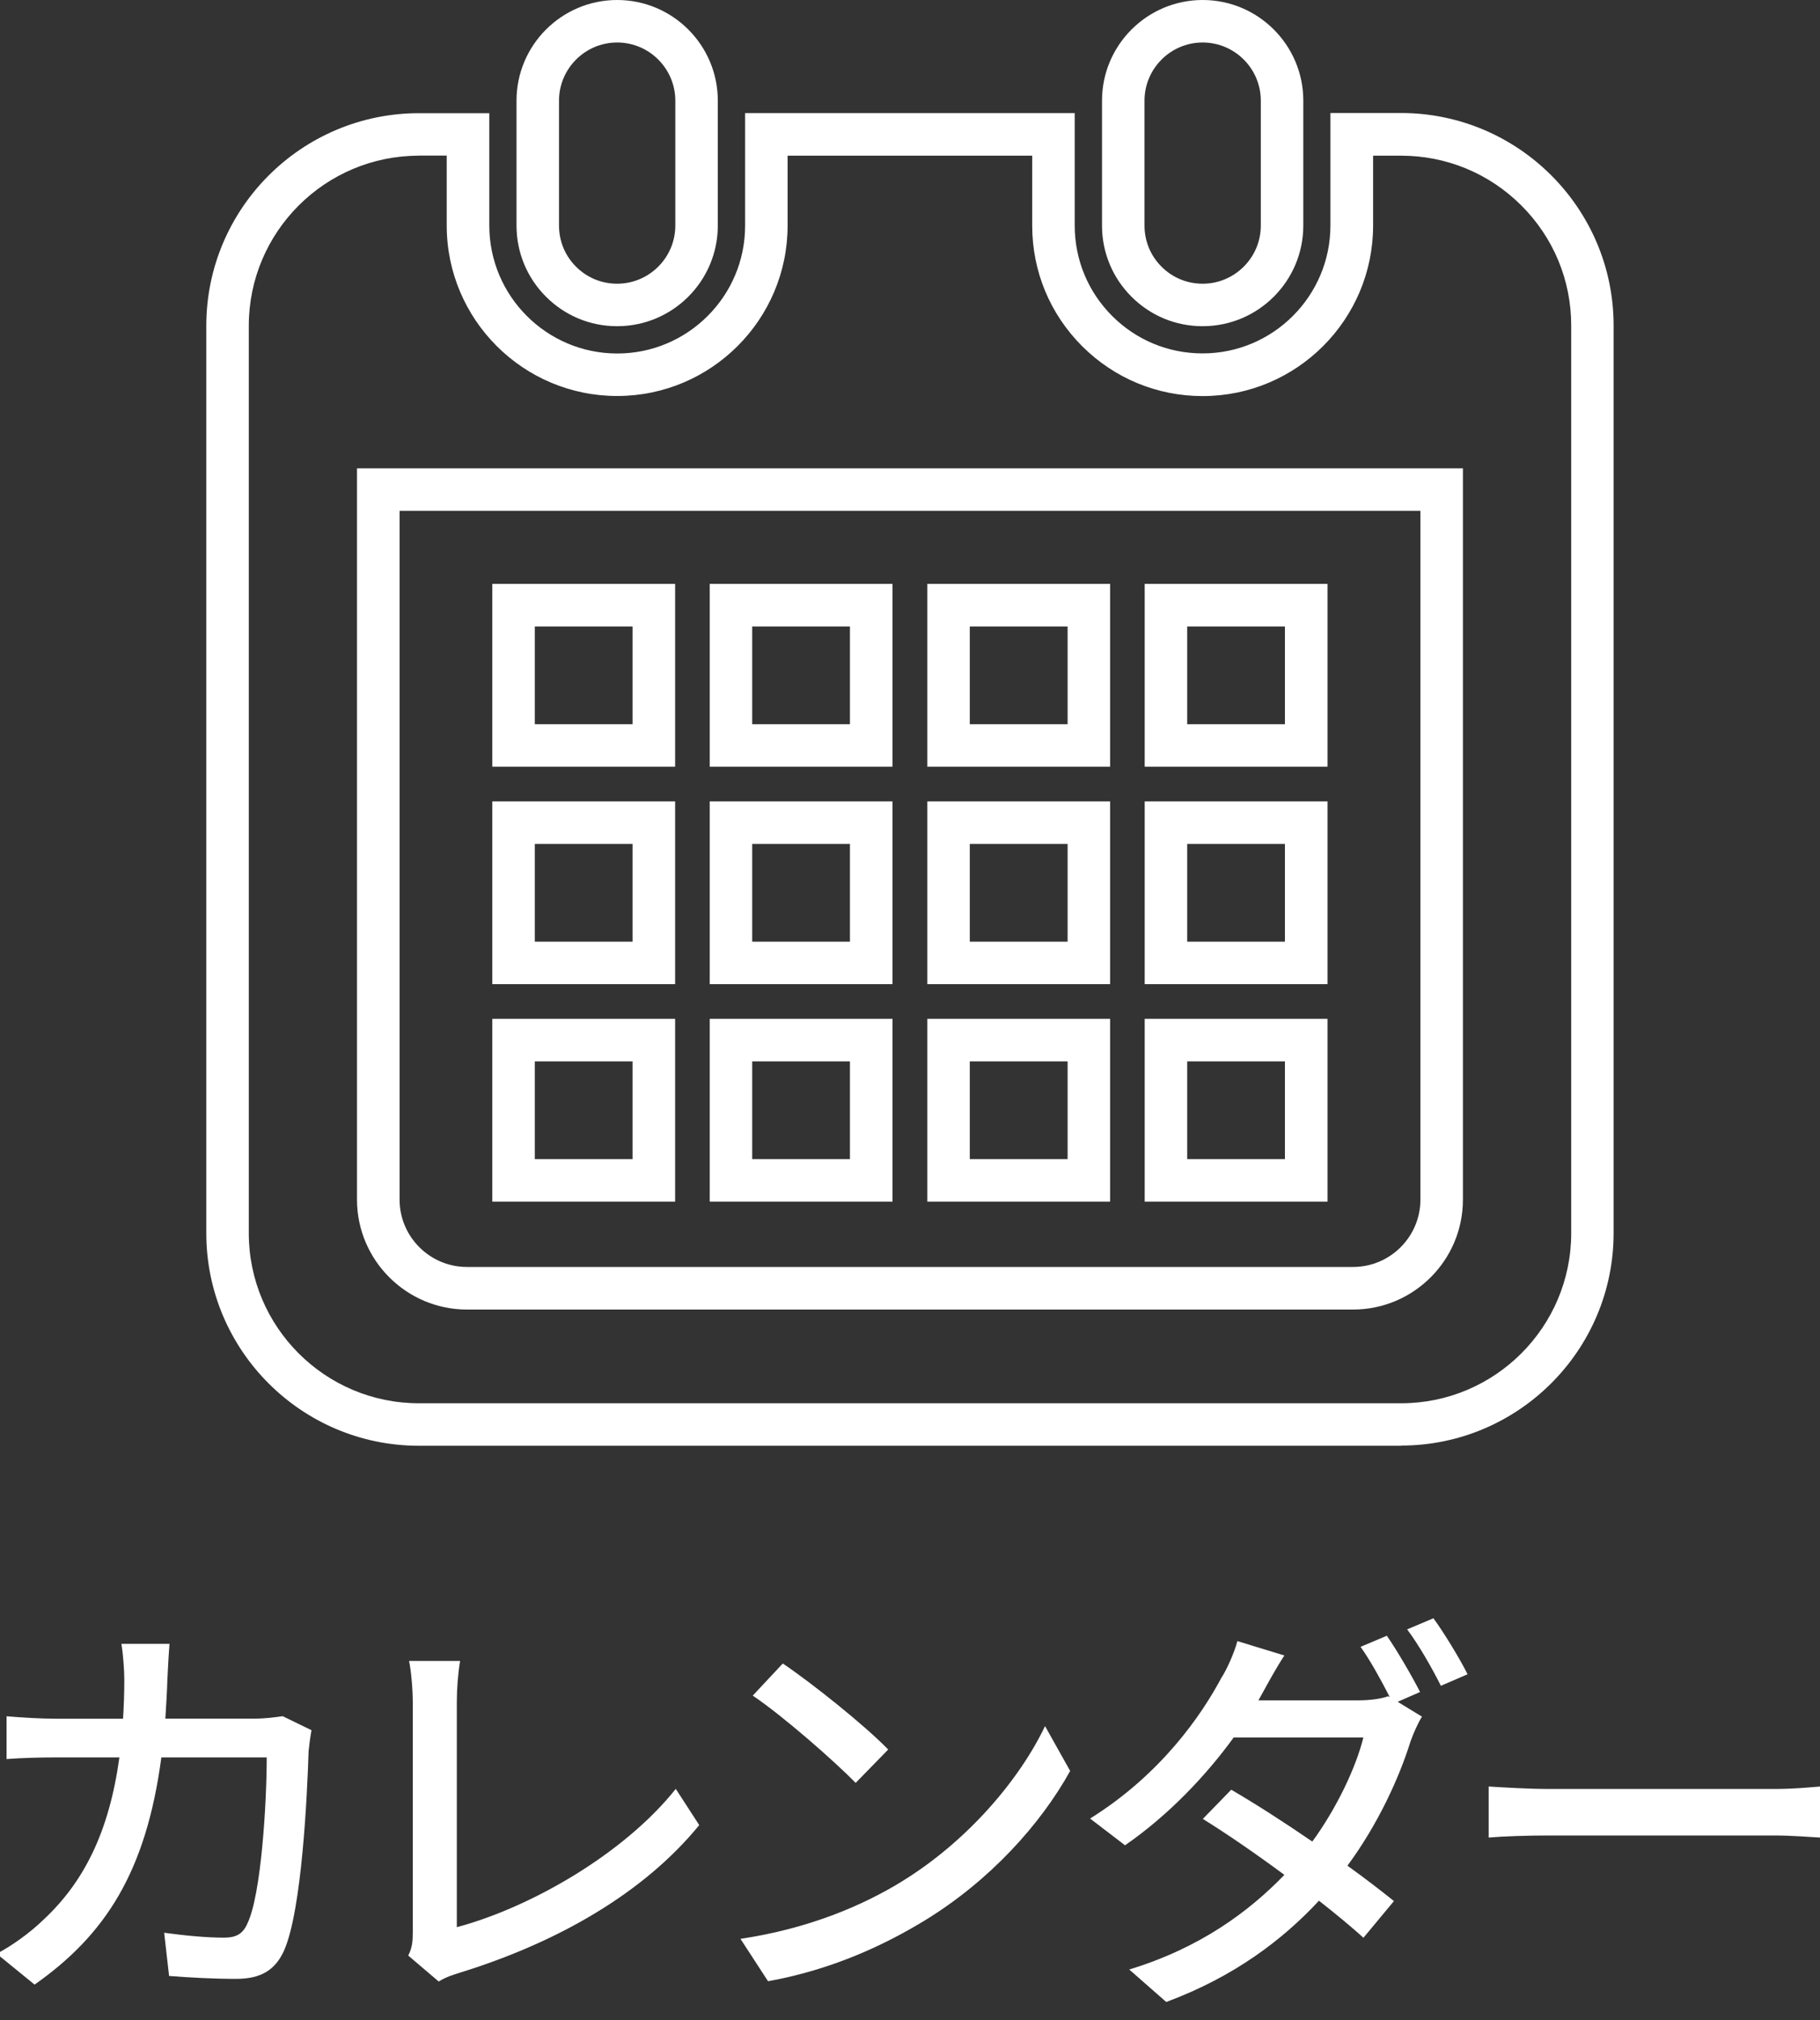
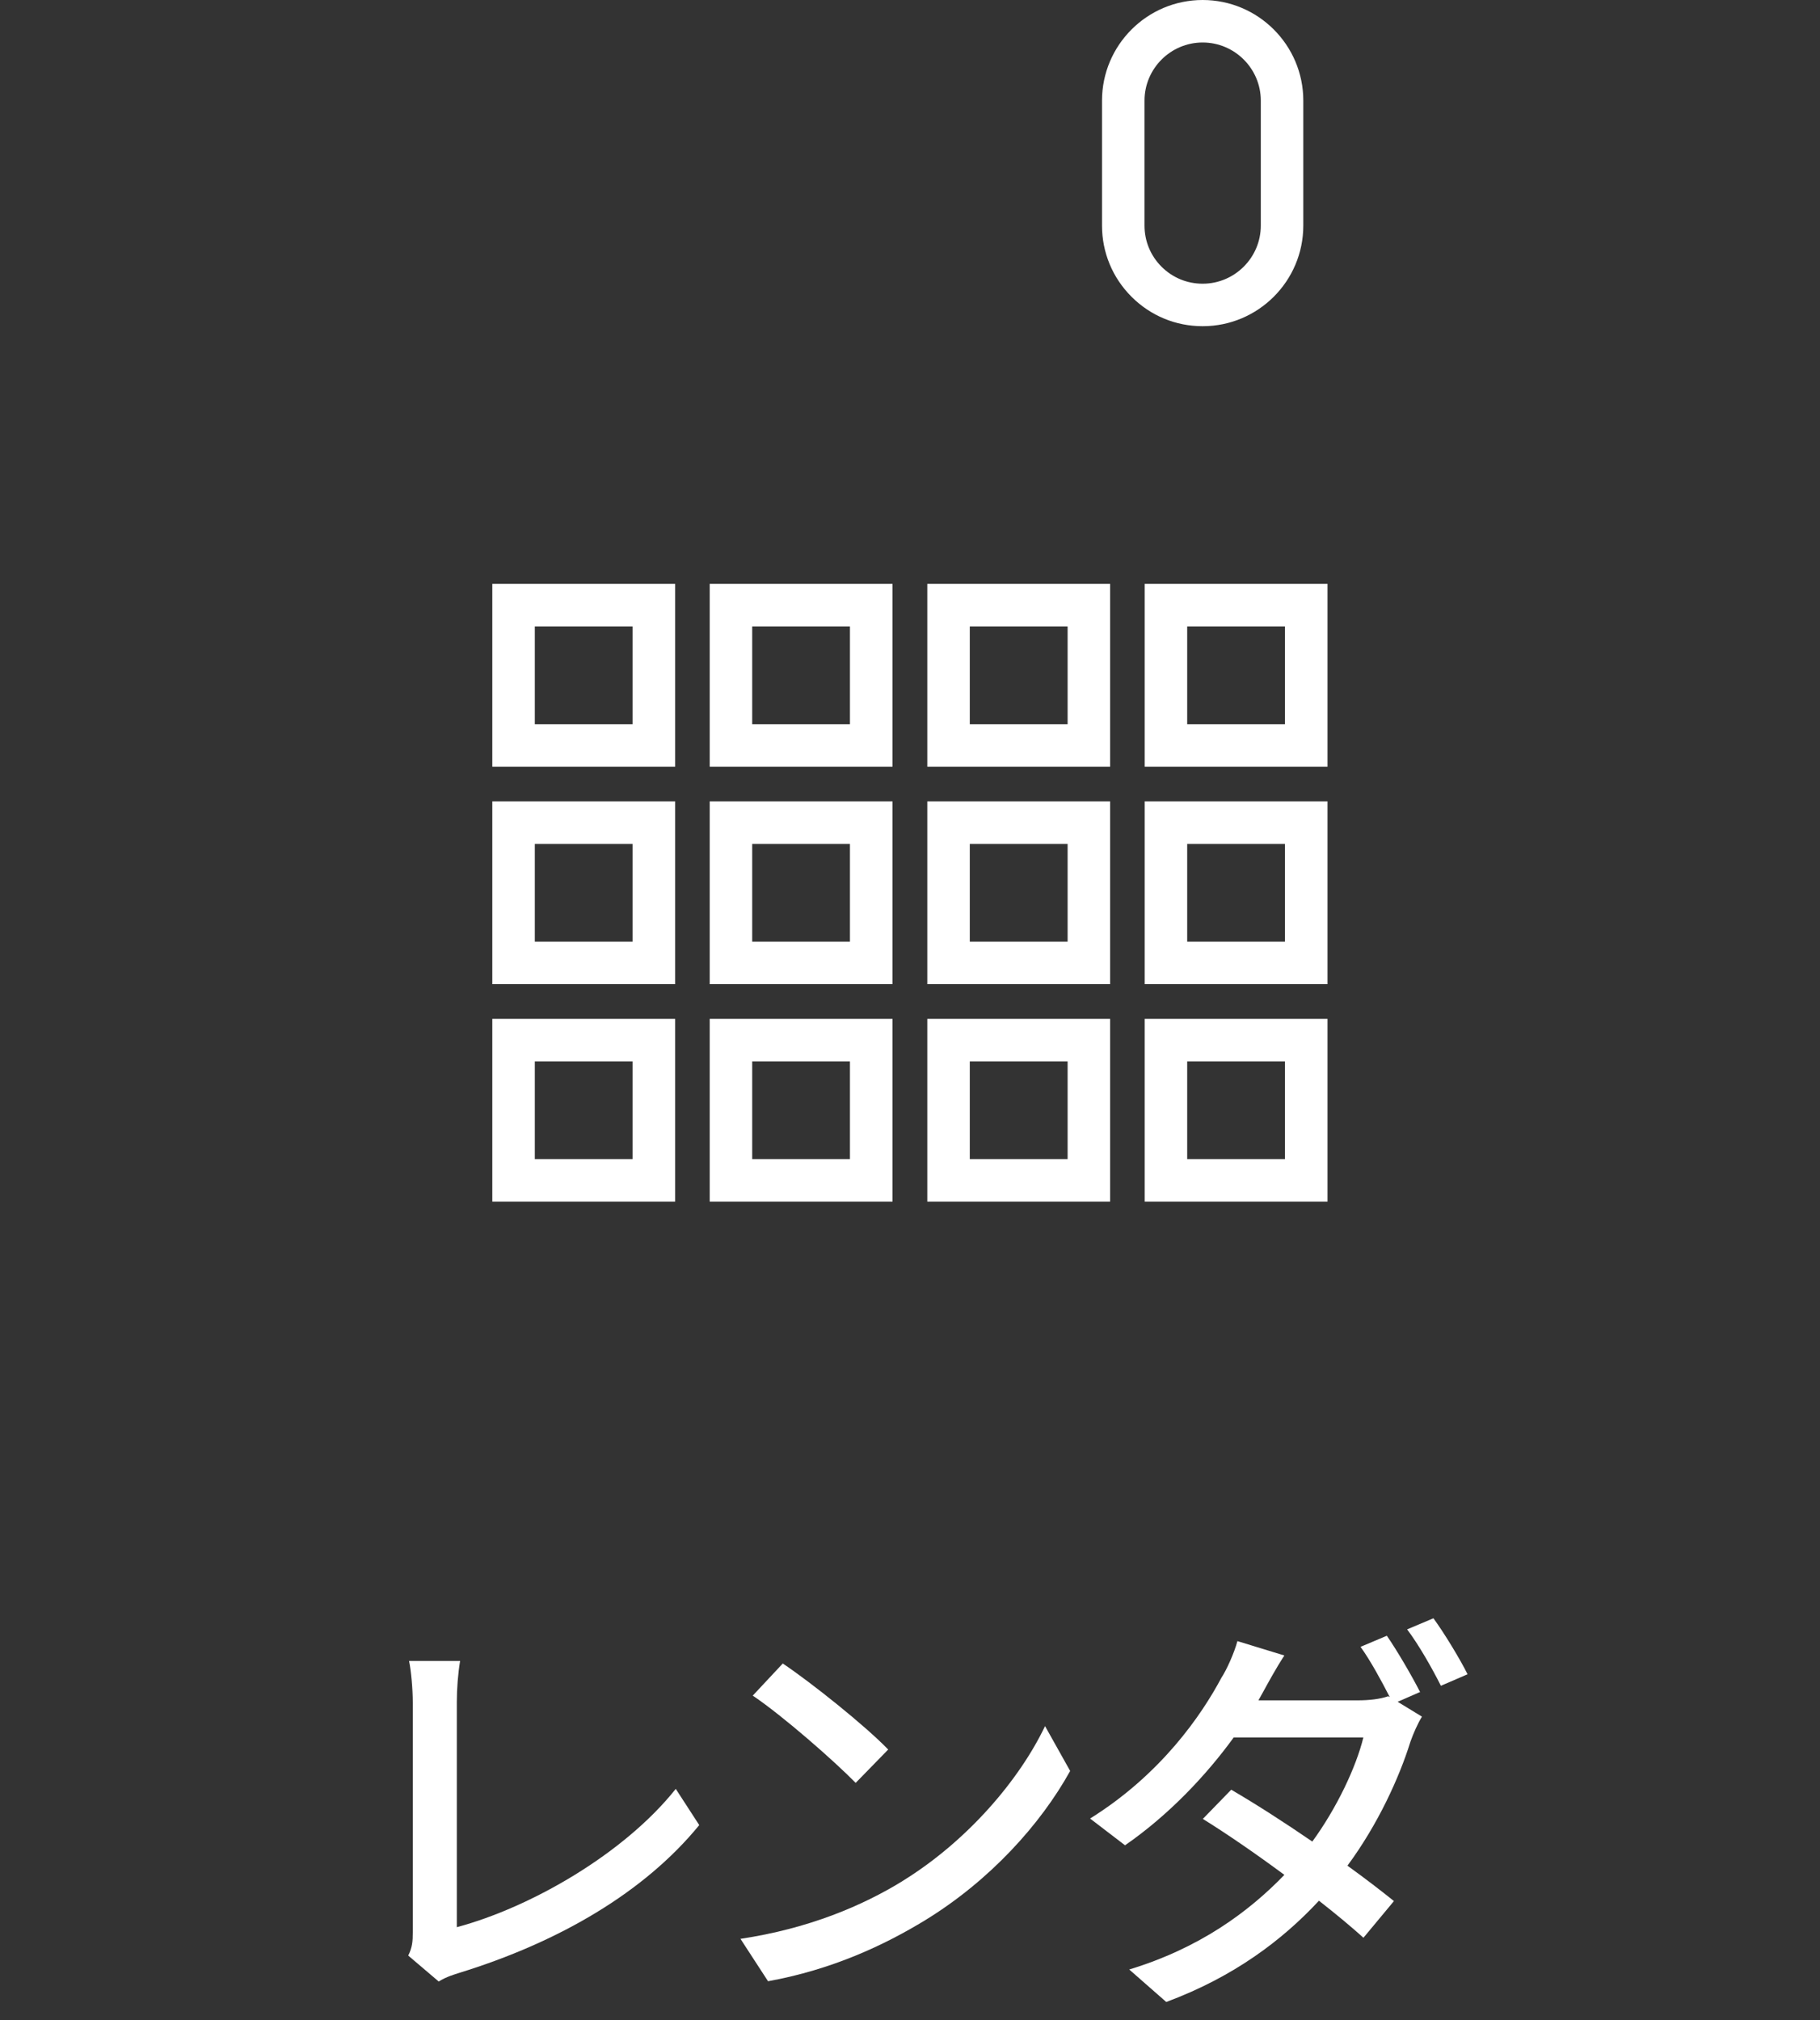
<svg xmlns="http://www.w3.org/2000/svg" id="_レイヤー_1" viewBox="0 0 200 222">
  <rect x="0" y="0" width="200" height="222" fill="#333333" stroke="none" />
  <defs>
    <style>.cls-1{fill:#fff;stroke-width:0px;}</style>
  </defs>
  <g id="_カレンダーのフリーアイコン2">
-     <path class="cls-1" d="m67.82,35.85h0c-2.96,0-5.73-1.15-7.82-3.24-2.09-2.09-3.24-4.87-3.24-7.82v-13.73c0-6.1,4.96-11.06,11.06-11.06s11.06,4.96,11.06,11.06v13.73c0,6.1-4.96,11.06-11.06,11.06Zm0-31.18c-3.52,0-6.39,2.87-6.39,6.39v13.73c0,1.71.66,3.31,1.87,4.52,1.21,1.21,2.81,1.87,4.52,1.87v2.34s0-2.34,0-2.34c3.52,0,6.39-2.87,6.39-6.39v-13.73c0-3.52-2.87-6.39-6.39-6.39Z" />
    <path class="cls-1" d="m132.16,35.85h0c-2.96,0-5.73-1.15-7.82-3.24-2.09-2.09-3.24-4.87-3.24-7.82v-13.73c0-6.1,4.96-11.06,11.06-11.06s11.06,4.96,11.06,11.06v13.73c0,6.1-4.96,11.06-11.06,11.06Zm0-31.18c-3.52,0-6.39,2.87-6.39,6.39v13.73c0,1.71.66,3.31,1.87,4.52,1.21,1.21,2.81,1.87,4.52,1.87v2.34s0-2.34,0-2.34c3.52,0,6.39-2.87,6.39-6.39v-13.73c0-3.52-2.87-6.39-6.39-6.39Z" />
-     <path class="cls-1" d="m153.97,158.89H46.03c-12.88,0-23.36-10.48-23.36-23.36V35.8c0-12.88,10.48-23.36,23.36-23.36h7.74v12.35c0,7.75,6.31,14.06,14.06,14.06h0c7.75,0,14.06-6.31,14.05-14.06v-12.36h36.22v12.35c0,3.77,1.47,7.3,4.12,9.95,2.65,2.65,6.18,4.11,9.93,4.11h0c7.75,0,14.05-6.31,14.05-14.06v-12.36h7.76c12.87,0,23.35,10.47,23.36,23.34v99.75c0,12.88-10.48,23.36-23.36,23.36ZM46.03,17.11c-10.31,0-18.69,8.38-18.69,18.69v99.73c0,10.31,8.39,18.69,18.69,18.69h107.94c10.31,0,18.69-8.39,18.69-18.69V35.78c0-4.99-1.95-9.68-5.49-13.21-3.53-3.52-8.22-5.46-13.2-5.46h-3.08v7.68c0,10.33-8.39,18.73-18.72,18.74h-.01c-5,0-9.7-1.95-13.24-5.48-3.54-3.54-5.49-8.24-5.49-13.24v-7.7h-26.88v7.68c0,10.33-8.4,18.73-18.73,18.73h0c-10.33,0-18.73-8.4-18.73-18.73v-7.69h-3.07Zm102.67,126.81H51.31c-6.65,0-12.07-5.42-12.08-12.07V51.47h121.53v80.38c0,6.65-5.42,12.07-12.07,12.07ZM43.91,56.14v75.7c0,4.08,3.33,7.4,7.4,7.4h97.38c4.08,0,7.4-3.33,7.4-7.4V56.14H43.91Z" />
    <path class="cls-1" d="m98.08,132.06h-20.09v-20.09h20.09v20.09Zm-15.42-4.67h10.74v-10.74h-10.74v10.74Z" />
    <path class="cls-1" d="m98.08,108.16h-20.09v-20.09h20.09v20.09Zm-15.42-4.67h10.74v-10.74h-10.74v10.74Z" />
    <path class="cls-1" d="m74.19,132.06h-20.09v-20.09h20.09v20.09Zm-15.42-4.67h10.74v-10.74h-10.74v10.74Z" />
    <path class="cls-1" d="m74.19,108.16h-20.09v-20.09h20.09v20.09Zm-15.42-4.67h10.74v-10.74h-10.74v10.74Z" />
    <path class="cls-1" d="m145.88,84.26h-20.09v-20.09h20.09v20.09Zm-15.42-4.67h10.74v-10.74h-10.74v10.74Z" />
    <path class="cls-1" d="m121.99,84.26h-20.09v-20.09h20.09v20.09Zm-15.42-4.67h10.75v-10.74h-10.75v10.74Z" />
    <path class="cls-1" d="m121.99,108.16h-20.09v-20.09h20.09v20.09Zm-15.42-4.67h10.75v-10.74h-10.75v10.74Z" />
    <path class="cls-1" d="m145.88,132.06h-20.09v-20.09h20.09v20.09Zm-15.42-4.67h10.74v-10.74h-10.74v10.74Z" />
-     <path class="cls-1" d="m145.88,108.16h-20.09v-20.09h20.09v20.09Zm-15.42-4.67h10.74v-10.74h-10.74v10.74Z" />
+     <path class="cls-1" d="m145.88,108.16h-20.09v-20.09h20.09v20.09m-15.42-4.67h10.74v-10.74h-10.74v10.74Z" />
    <path class="cls-1" d="m121.99,132.06h-20.09v-20.09h20.09v20.09Zm-15.42-4.67h10.75v-10.74h-10.75v10.74Z" />
    <path class="cls-1" d="m98.08,84.26h-20.09v-20.09h20.09v20.09Zm-15.42-4.67h10.74v-10.74h-10.74v10.74Z" />
    <path class="cls-1" d="m74.19,84.26h-20.09v-20.09h20.09v20.09Zm-15.42-4.67h10.74v-10.74h-10.74v10.74Z" />
  </g>
-   <path class="cls-1" d="m18.4,184.45c-.05,1.54-.14,3.03-.23,4.43h9.77c1.18,0,2.22-.14,3.12-.27l3.17,1.54c-.14.77-.27,1.76-.32,2.31-.14,4.57-.72,17.51-2.71,21.94-.95,2.08-2.49,3.08-5.25,3.08-2.44,0-5.07-.14-7.37-.32l-.54-4.75c2.31.32,4.7.54,6.56.54,1.36,0,2.08-.41,2.58-1.54,1.54-3.17,2.13-13.39,2.13-18.27h-11.58c-1.67,12.58-6.15,19.5-13.93,24.97l-4.16-3.39c1.63-.86,3.62-2.26,5.2-3.8,4.39-4.12,7.15-9.59,8.28-17.78h-6.88c-1.67,0-3.8.05-5.52.18v-4.7c1.72.14,3.75.27,5.52.27h7.28c.09-1.36.14-2.8.14-4.34,0-1-.14-2.85-.32-3.89h5.29c-.09,1.04-.18,2.71-.23,3.8Z" />
  <path class="cls-1" d="m45.36,212.4v-25.29c0-1.45-.18-3.53-.41-4.57h5.61c-.23,1.4-.36,3.03-.36,4.52v24.74c8.1-2.17,18.37-8.05,24.06-15.2l2.58,3.98c-6.02,7.37-15.38,12.85-26.37,16.24-.54.18-1.4.41-2.26.95l-3.35-2.85c.45-.9.5-1.58.5-2.53Z" />
  <path class="cls-1" d="m99.14,206.75c7.28-4.48,12.94-11.26,15.7-17.05l2.76,4.93c-3.26,5.88-8.82,12.03-15.88,16.37-4.57,2.8-10.31,5.47-17.32,6.74l-3.03-4.66c7.55-1.13,13.43-3.66,17.78-6.33Zm-1.54-14.47l-3.57,3.66c-2.35-2.4-7.96-7.33-11.31-9.59l3.3-3.53c3.17,2.13,9.05,6.83,11.58,9.45Z" />
  <path class="cls-1" d="m156.08,185.94l-2.49,1.09,2.67,1.63c-.45.72-.95,1.85-1.27,2.76-1.22,3.93-3.57,9.09-6.92,13.62,1.94,1.4,3.71,2.76,5.11,3.89l-3.35,4.03c-1.31-1.18-2.99-2.58-4.89-4.07-4.03,4.34-9.36,8.37-16.78,11.13l-4.07-3.57c7.73-2.35,13.12-6.33,17.05-10.4-3.12-2.31-6.33-4.52-8.96-6.15l3.12-3.21c2.71,1.58,5.88,3.62,8.91,5.7,2.67-3.66,4.8-8.14,5.61-11.44h-14.25c-2.99,4.12-7.1,8.5-11.94,11.85l-3.84-2.94c7.83-4.89,12.26-11.4,14.43-15.47.59-.9,1.4-2.71,1.76-4.03l5.16,1.58c-.9,1.36-1.85,3.12-2.35,4.03-.18.32-.32.59-.5.9h10.9c1.27,0,2.49-.14,3.35-.45l.18.09c-.9-1.76-2.13-4.03-3.21-5.52l2.89-1.22c1.13,1.63,2.76,4.43,3.66,6.2Zm5.2-1.94l-2.94,1.27c-.95-1.9-2.44-4.52-3.71-6.2l2.89-1.22c1.22,1.67,2.94,4.52,3.75,6.15Z" />
-   <path class="cls-1" d="m170.33,196.61h24.61c2.17,0,3.93-.18,5.07-.27v5.61c-1-.05-3.08-.23-5.07-.23h-24.61c-2.49,0-5.2.09-6.74.23v-5.61c1.49.09,4.3.27,6.74.27Z" />
</svg>